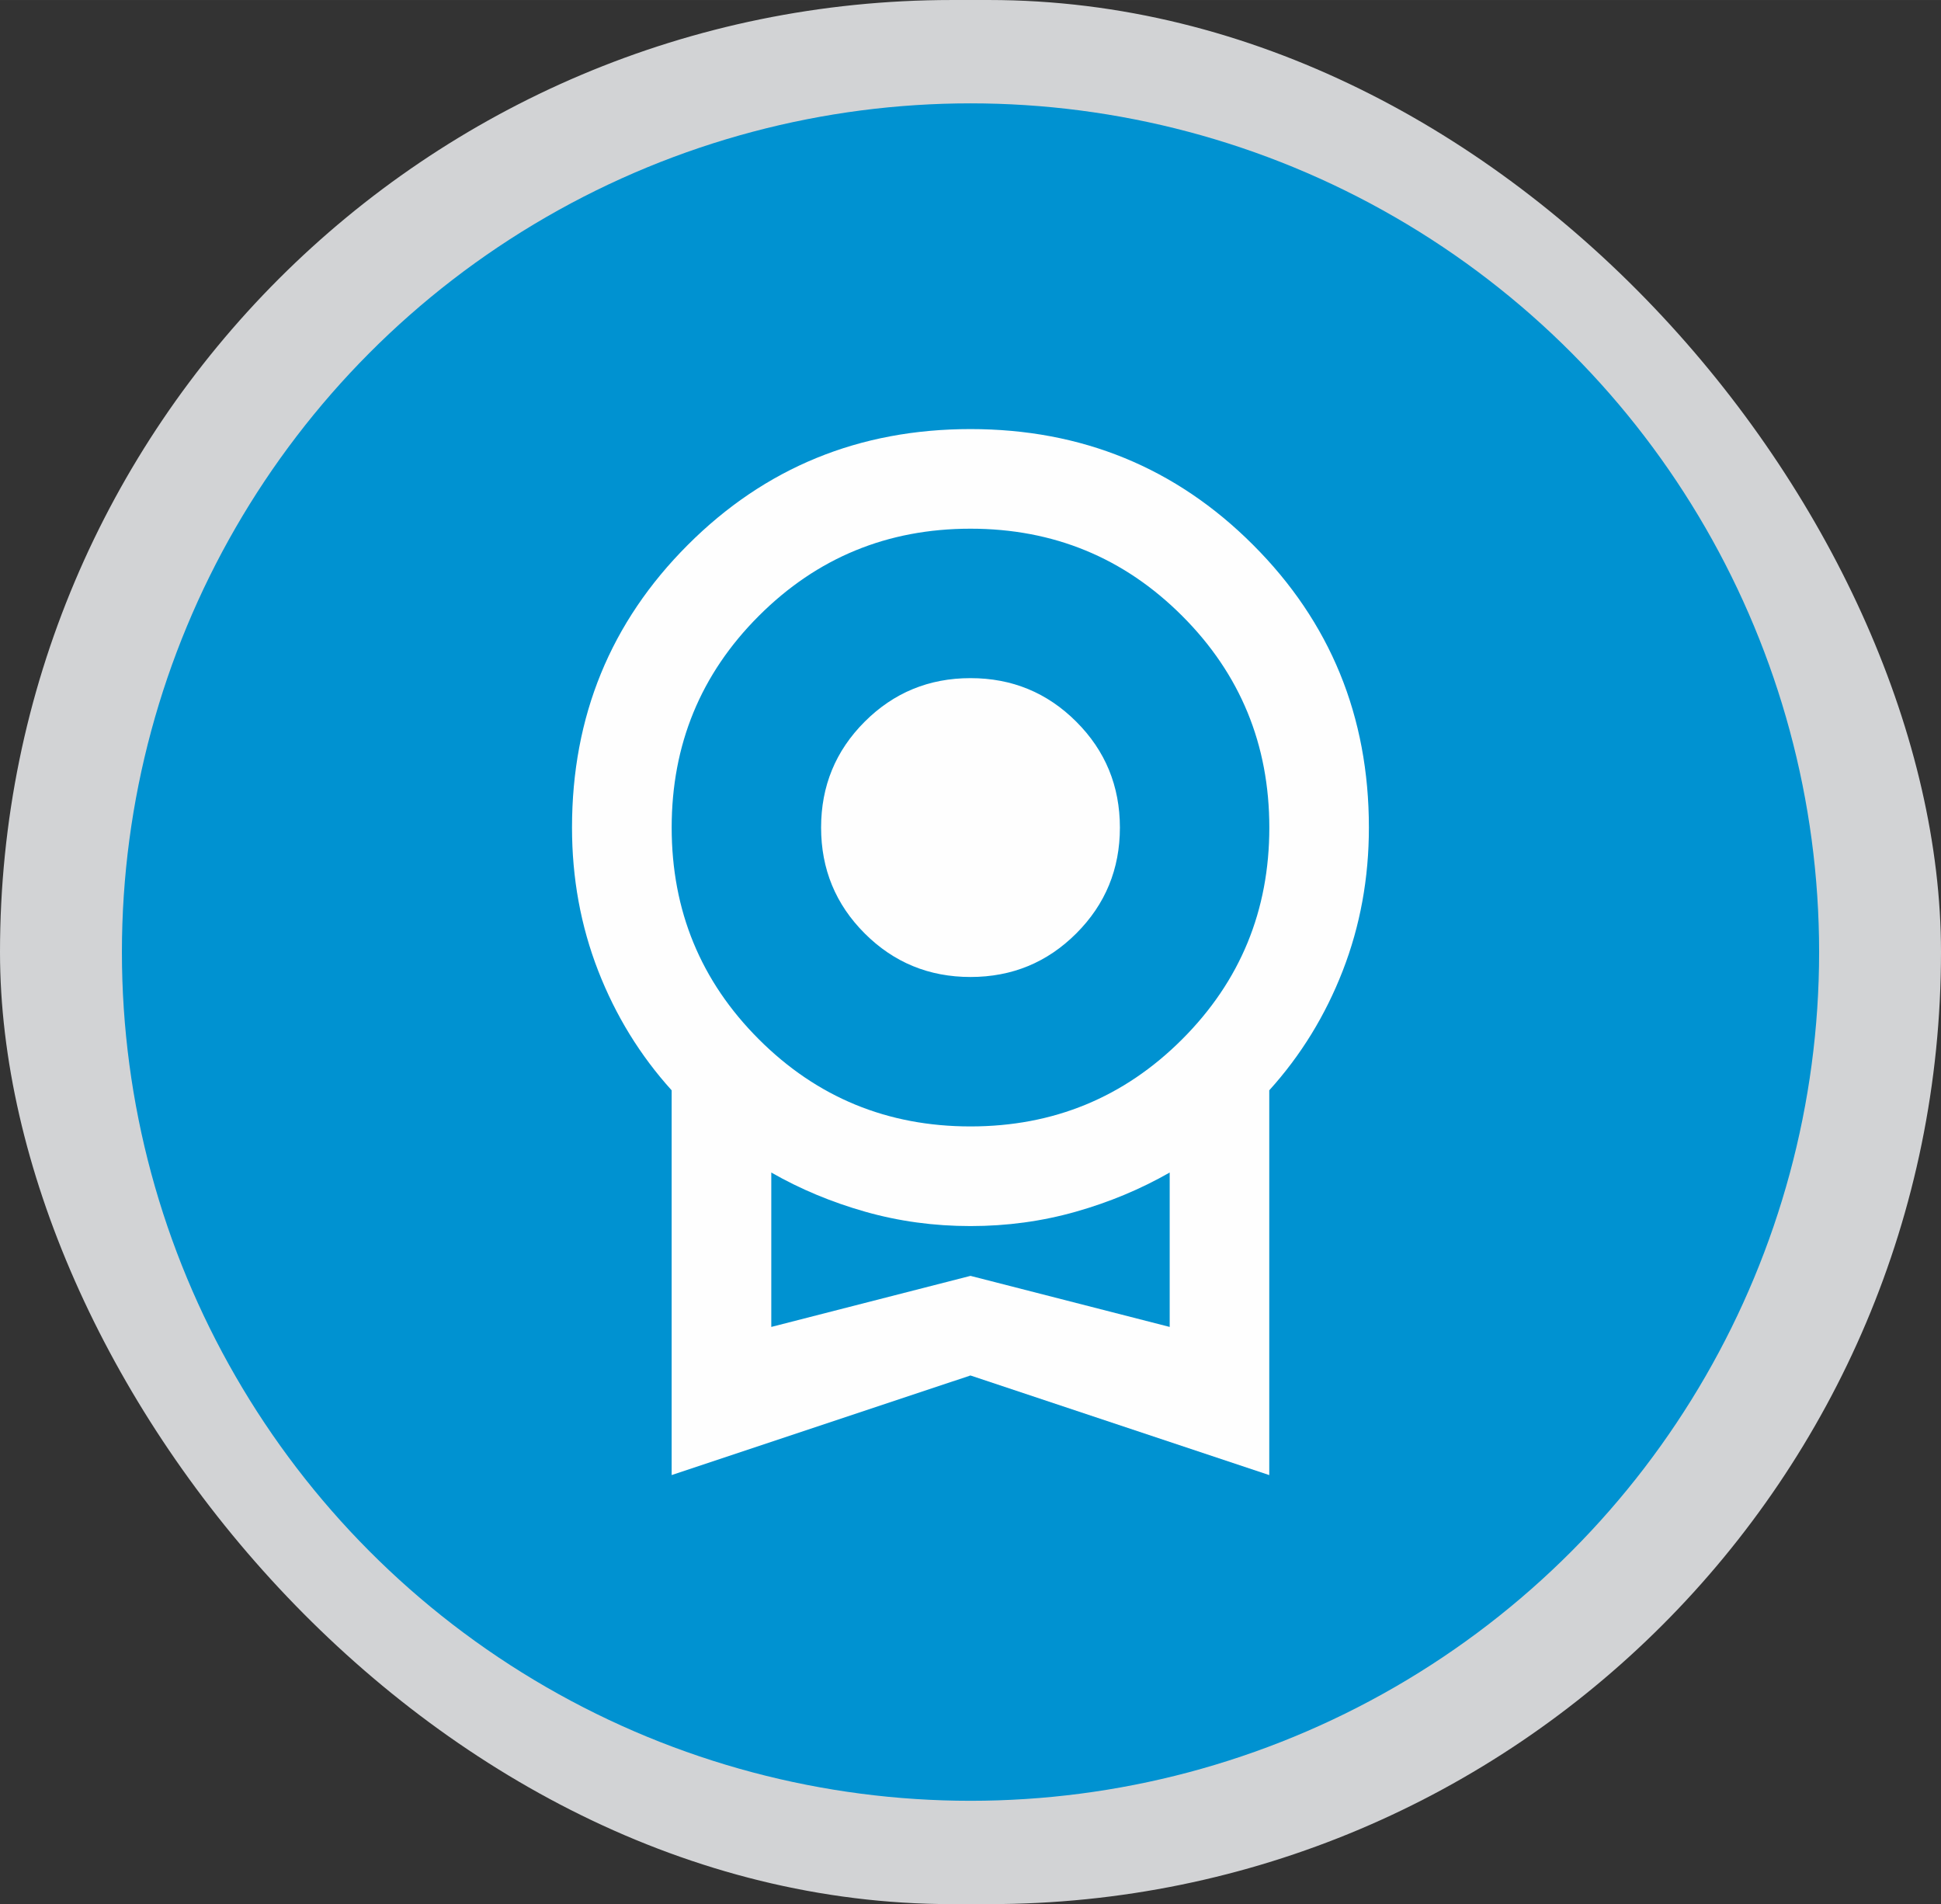
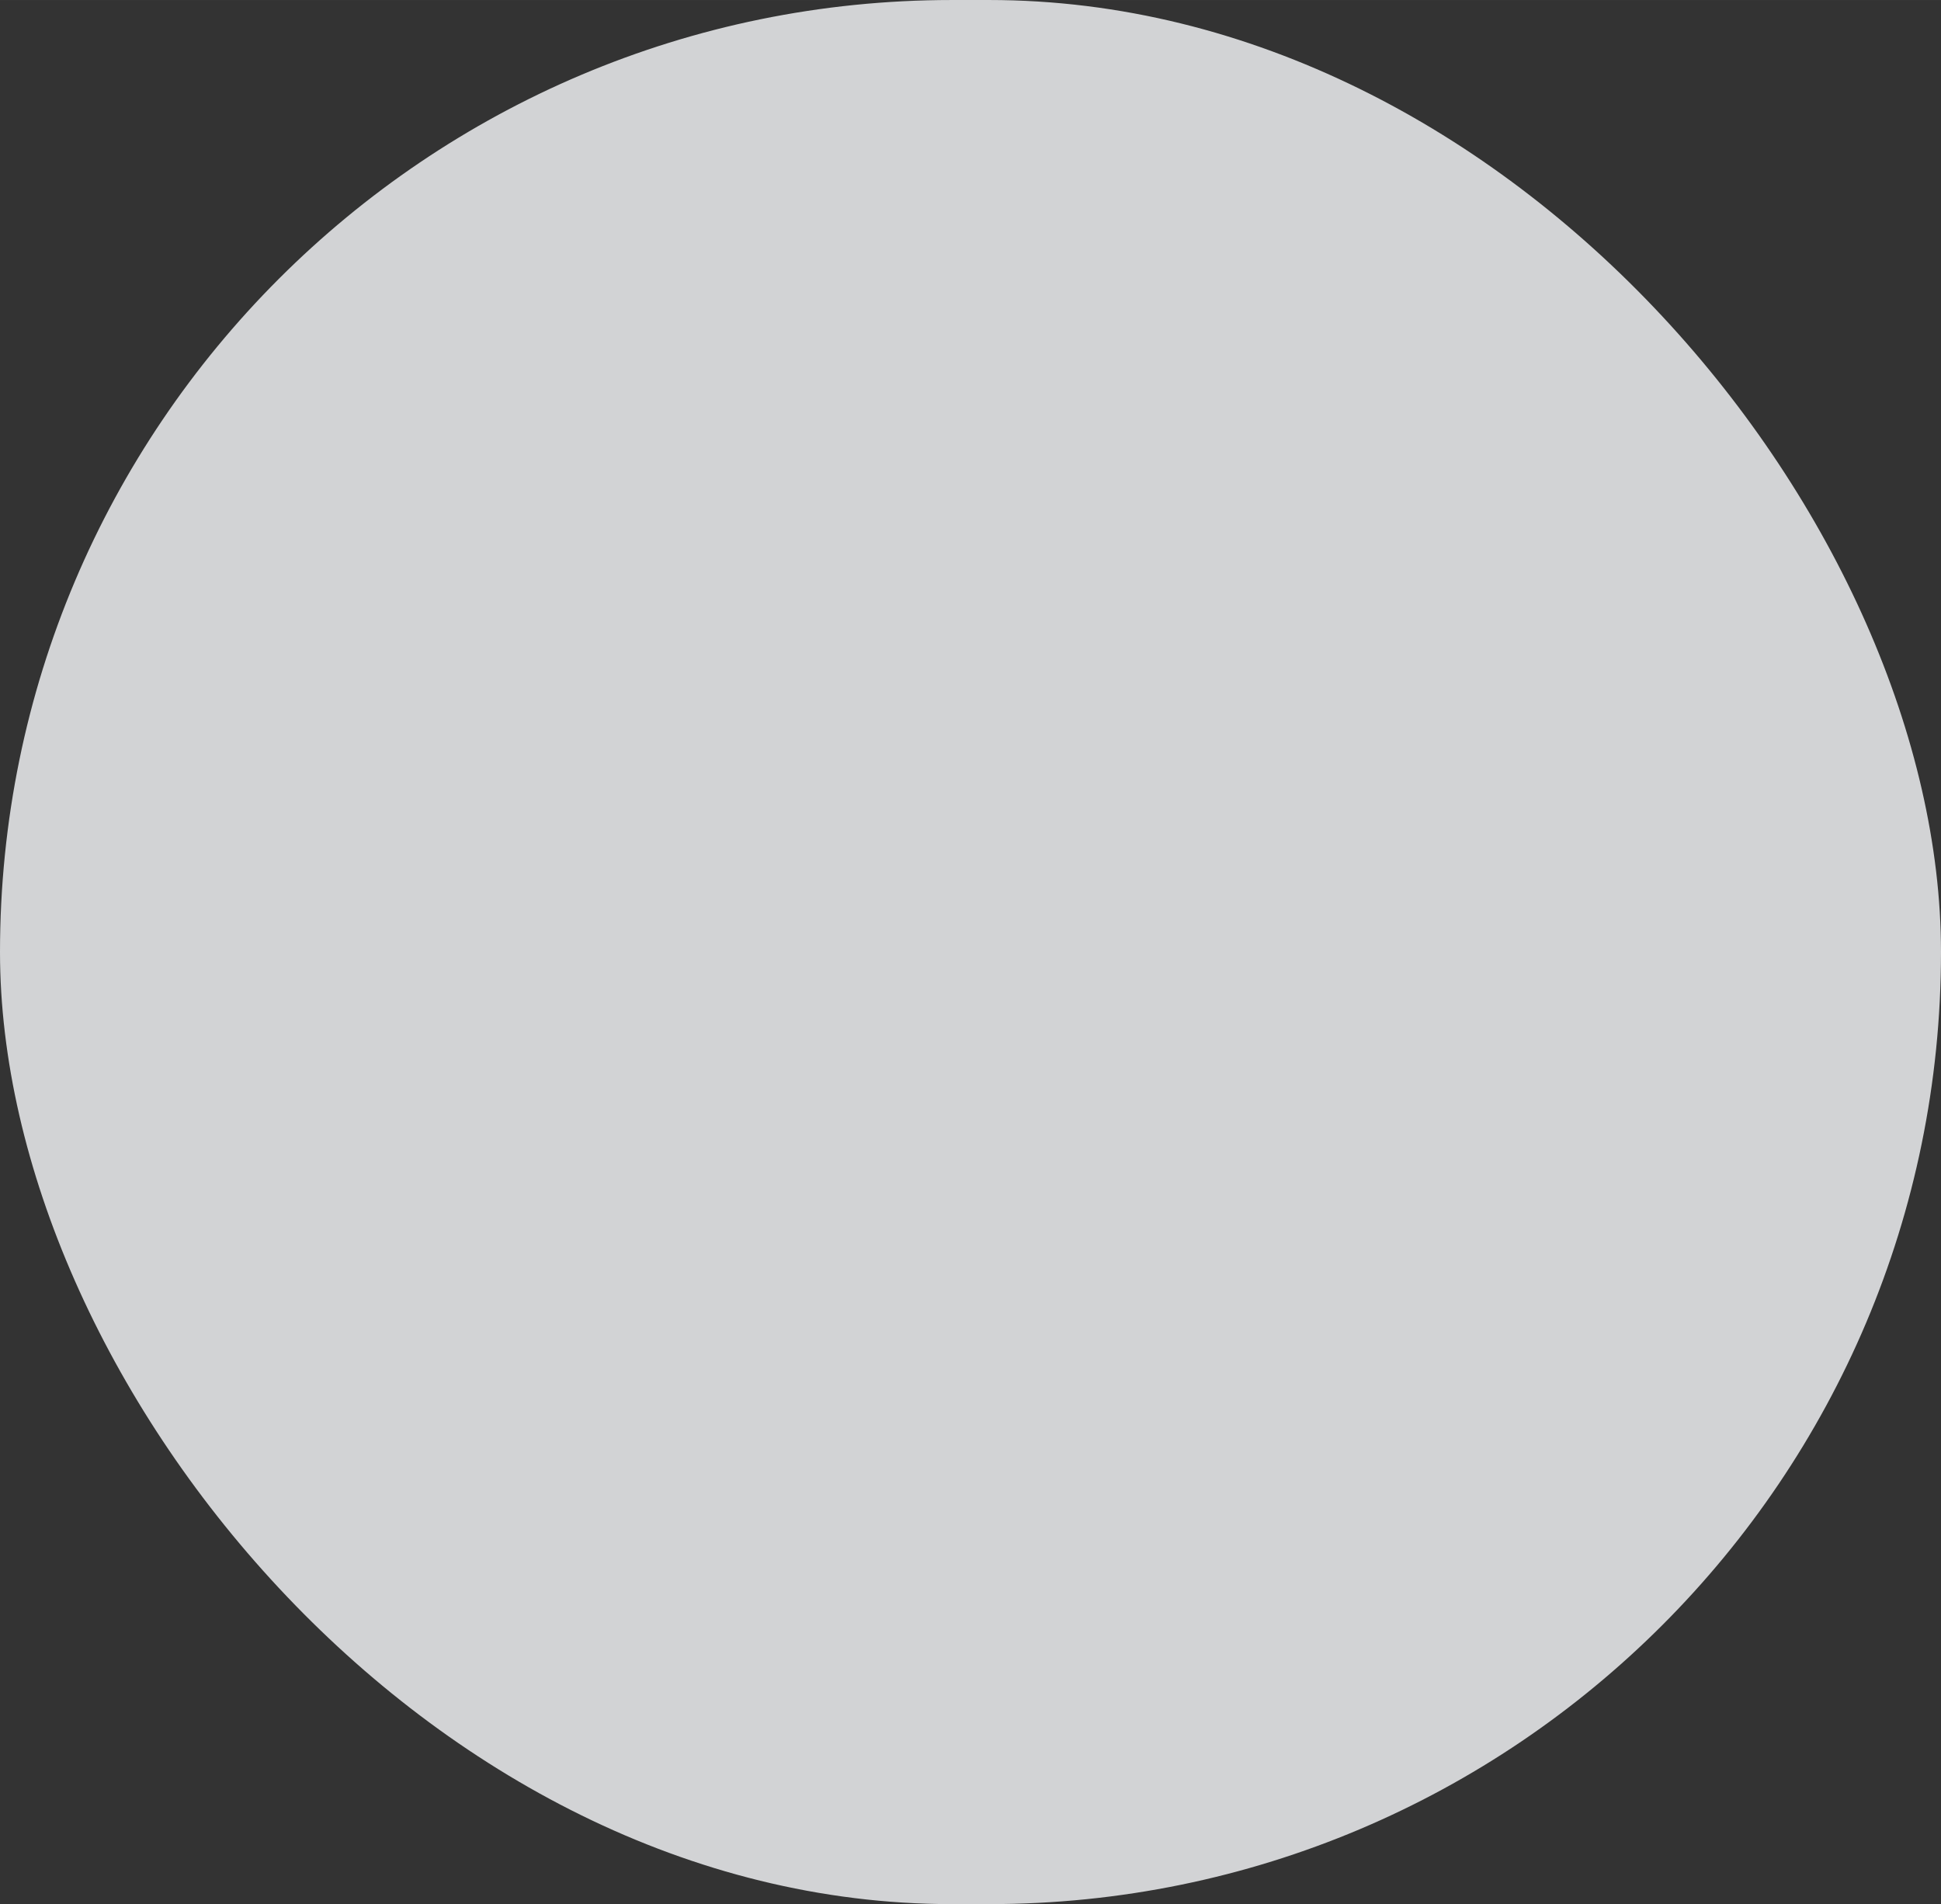
<svg xmlns="http://www.w3.org/2000/svg" xml:space="preserve" width="40.864mm" height="40.082mm" version="1.1" style="shape-rendering:geometricPrecision; text-rendering:geometricPrecision; image-rendering:optimizeQuality; fill-rule:evenodd; clip-rule:evenodd" viewBox="0 0 671.73 658.87">
  <rect x="0" y="0" width="671.73" height="658.87" fill="#333333" stroke="none" />
  <defs>
    <style type="text/css">
   
    .fil0 {fill:#D2D3D5}
    .fil1 {fill:#0092D1}
    .fil2 {fill:#FEFEFE;fill-rule:nonzero}
   
  </style>
  </defs>
  <g id="Capa_x0020_1">
    <rect class="fil0" x="-0" y="-0" width="671.73" height="658.87" rx="329.44" ry="329.44" />
    <g id="_2167750550176">
-       <circle class="fil1" cx="335.87" cy="329.44" r="293.68" />
-       <path class="fil2" d="M335.86 338.06c-14.36,0 -26.57,-5.03 -36.62,-15.08 -10.06,-10.06 -15.08,-22.27 -15.08,-36.63 0,-14.36 5.02,-26.57 15.08,-36.62 10.05,-10.05 22.26,-15.08 36.62,-15.08 14.37,0 26.57,5.03 36.62,15.08 10.06,10.05 15.08,22.26 15.09,36.62 0,14.36 -5.03,26.57 -15.09,36.63 -10.05,10.05 -22.26,15.08 -36.62,15.08zm-103.42 172.36l0 -133.15c-10.92,-12.07 -19.39,-25.86 -25.43,-41.37 -6.03,-15.51 -9.05,-32.03 -9.05,-49.55 0,-38.49 13.36,-71.1 40.08,-97.81 26.72,-26.72 59.32,-40.07 97.81,-40.07 38.49,0 71.1,13.35 97.81,40.07 26.72,26.72 40.08,59.32 40.08,97.81 0,17.52 -3.02,34.04 -9.05,49.55 -6.03,15.51 -14.51,29.3 -25.43,41.37l0 133.15 -103.42 -34.47 -103.42 34.47zm103.42 -120.65c28.73,0 53.15,-10.05 73.26,-30.16 20.11,-20.11 30.16,-44.53 30.16,-73.25 0,-28.73 -10.05,-53.15 -30.16,-73.25 -20.11,-20.11 -44.53,-30.17 -73.26,-30.17 -28.73,0 -53.14,10.06 -73.25,30.17 -20.11,20.1 -30.16,44.53 -30.16,73.25 0,28.73 10.05,53.15 30.16,73.25 20.11,20.11 44.53,30.16 73.25,30.16zm-68.94 69.38l68.94 -17.67 68.94 17.67 0 -53.43c-10.05,5.75 -20.9,10.27 -32.53,13.57 -11.64,3.3 -23.77,4.96 -36.41,4.96 -12.64,0 -24.77,-1.66 -36.41,-4.96 -11.63,-3.3 -22.48,-7.82 -32.53,-13.57l0 53.43zm68.94 -26.72z" />
-     </g>
+       </g>
  </g>
</svg>